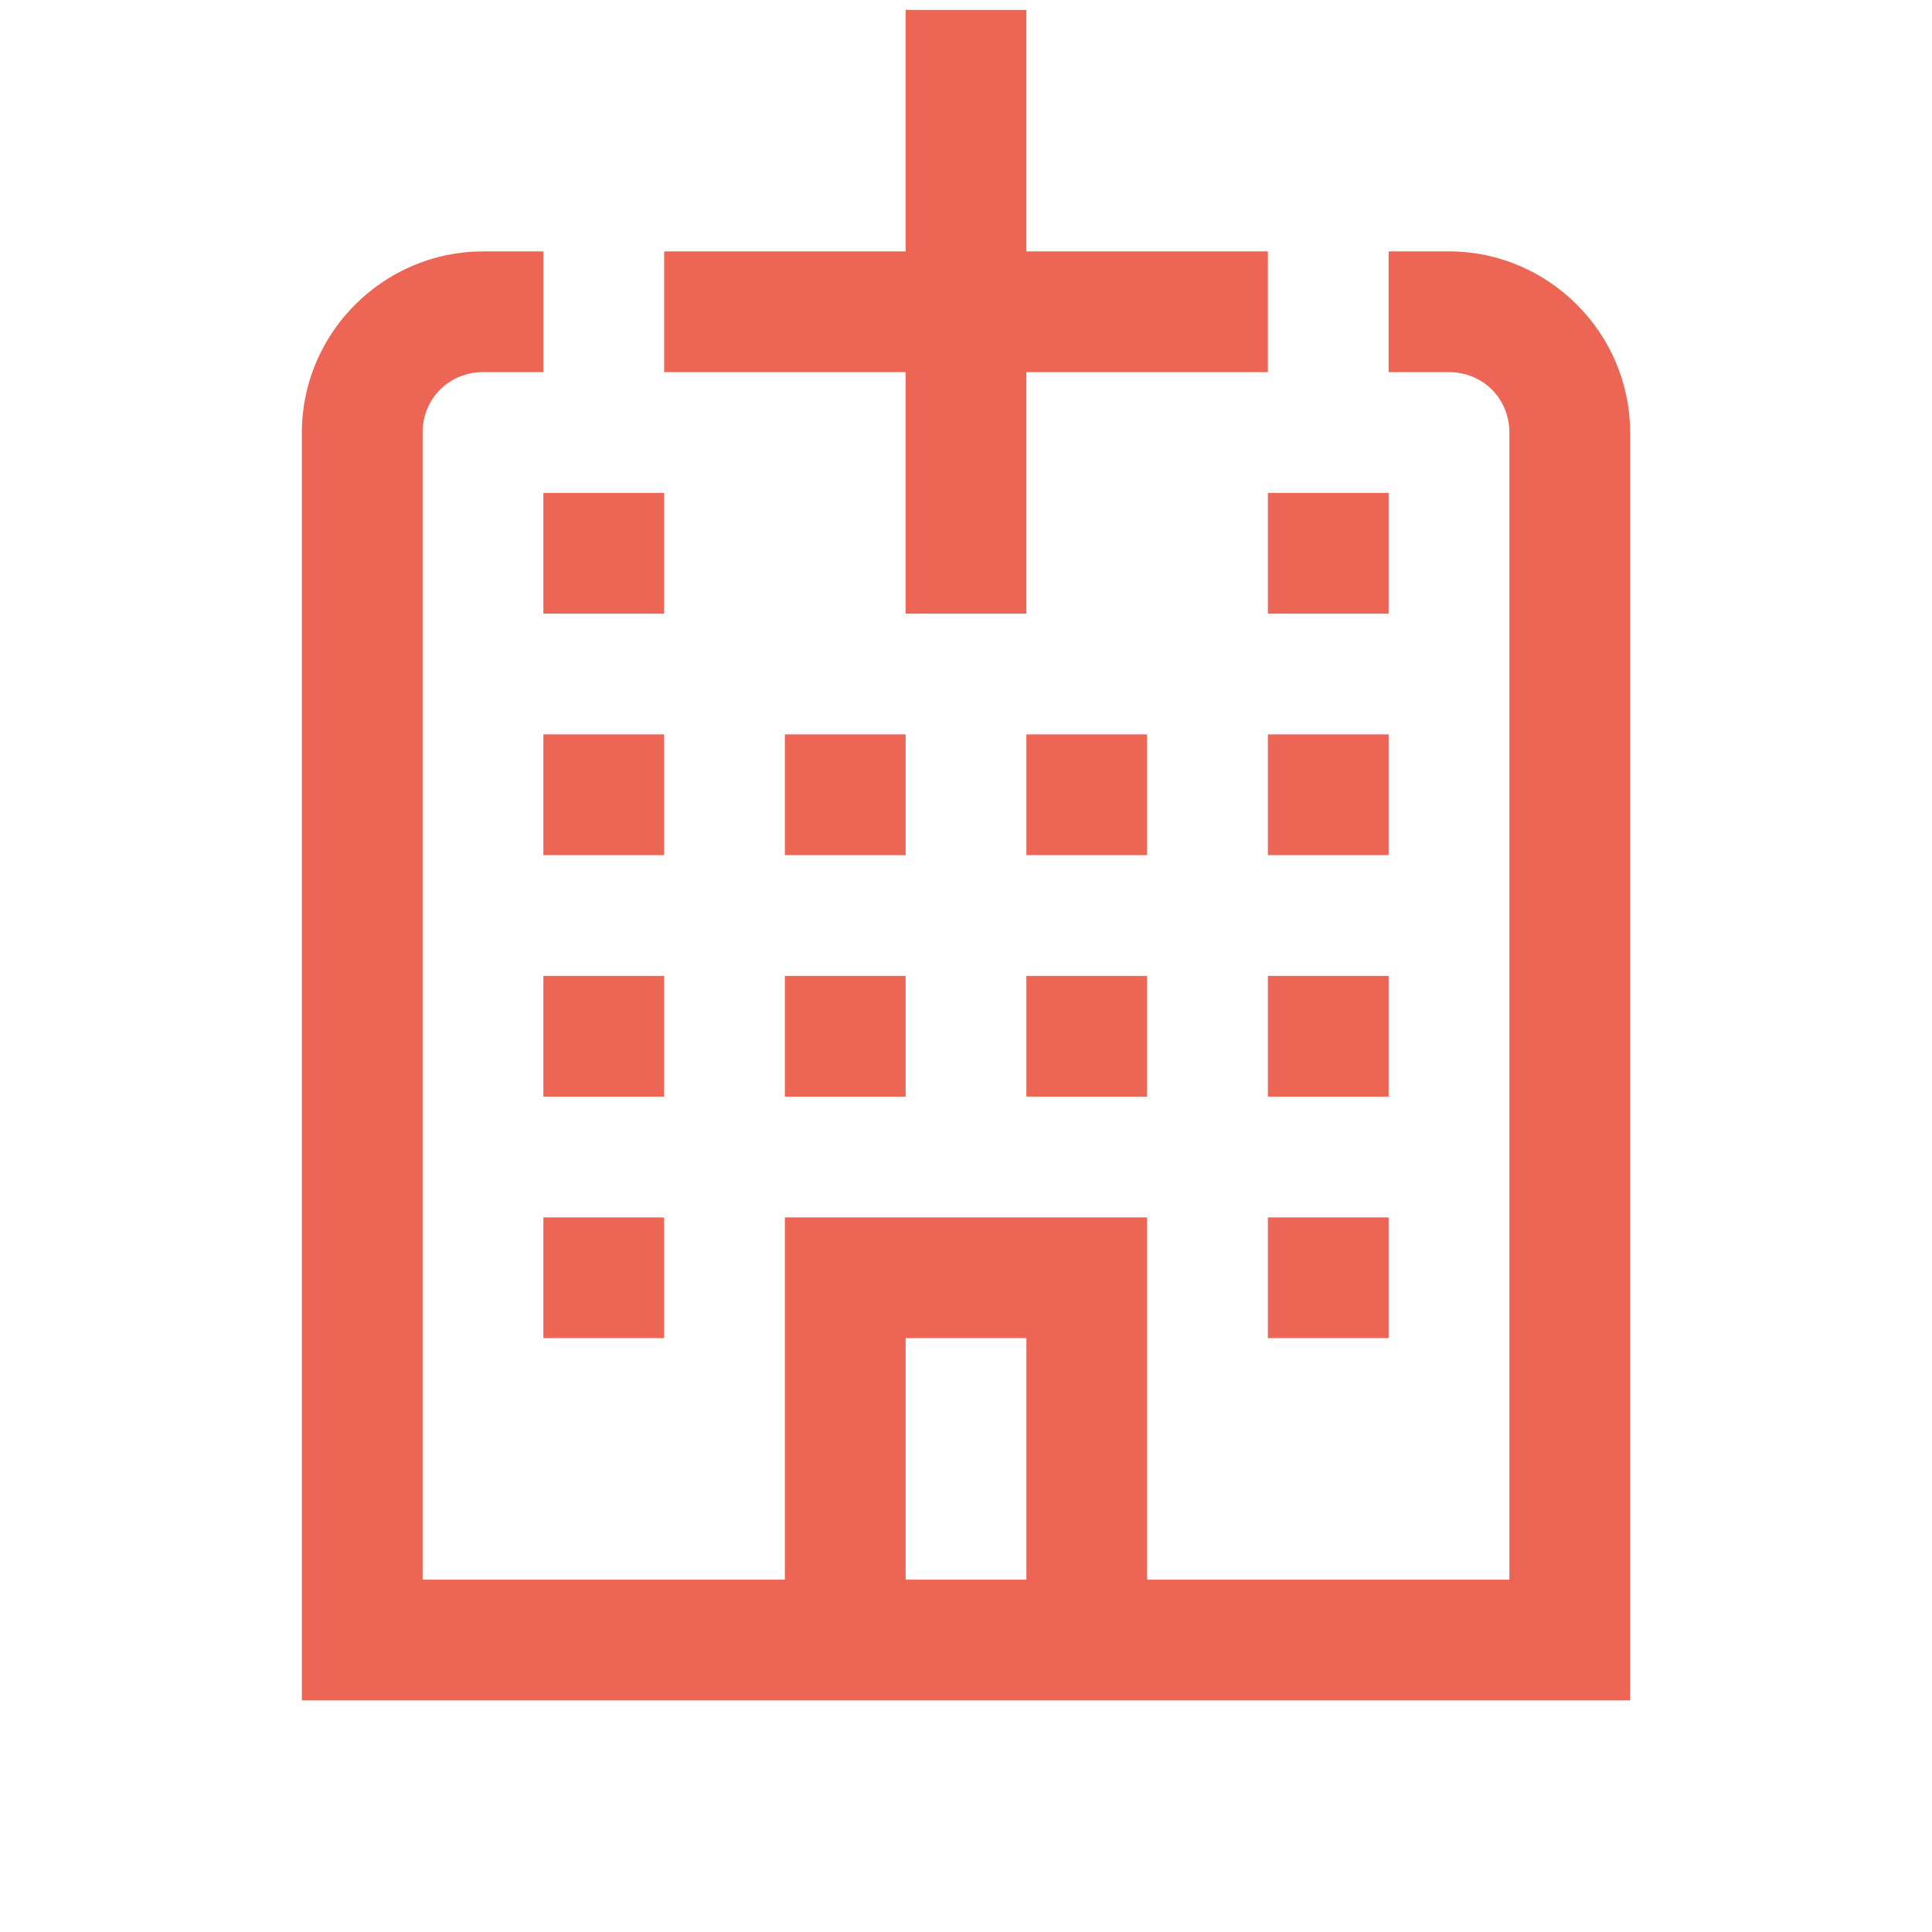
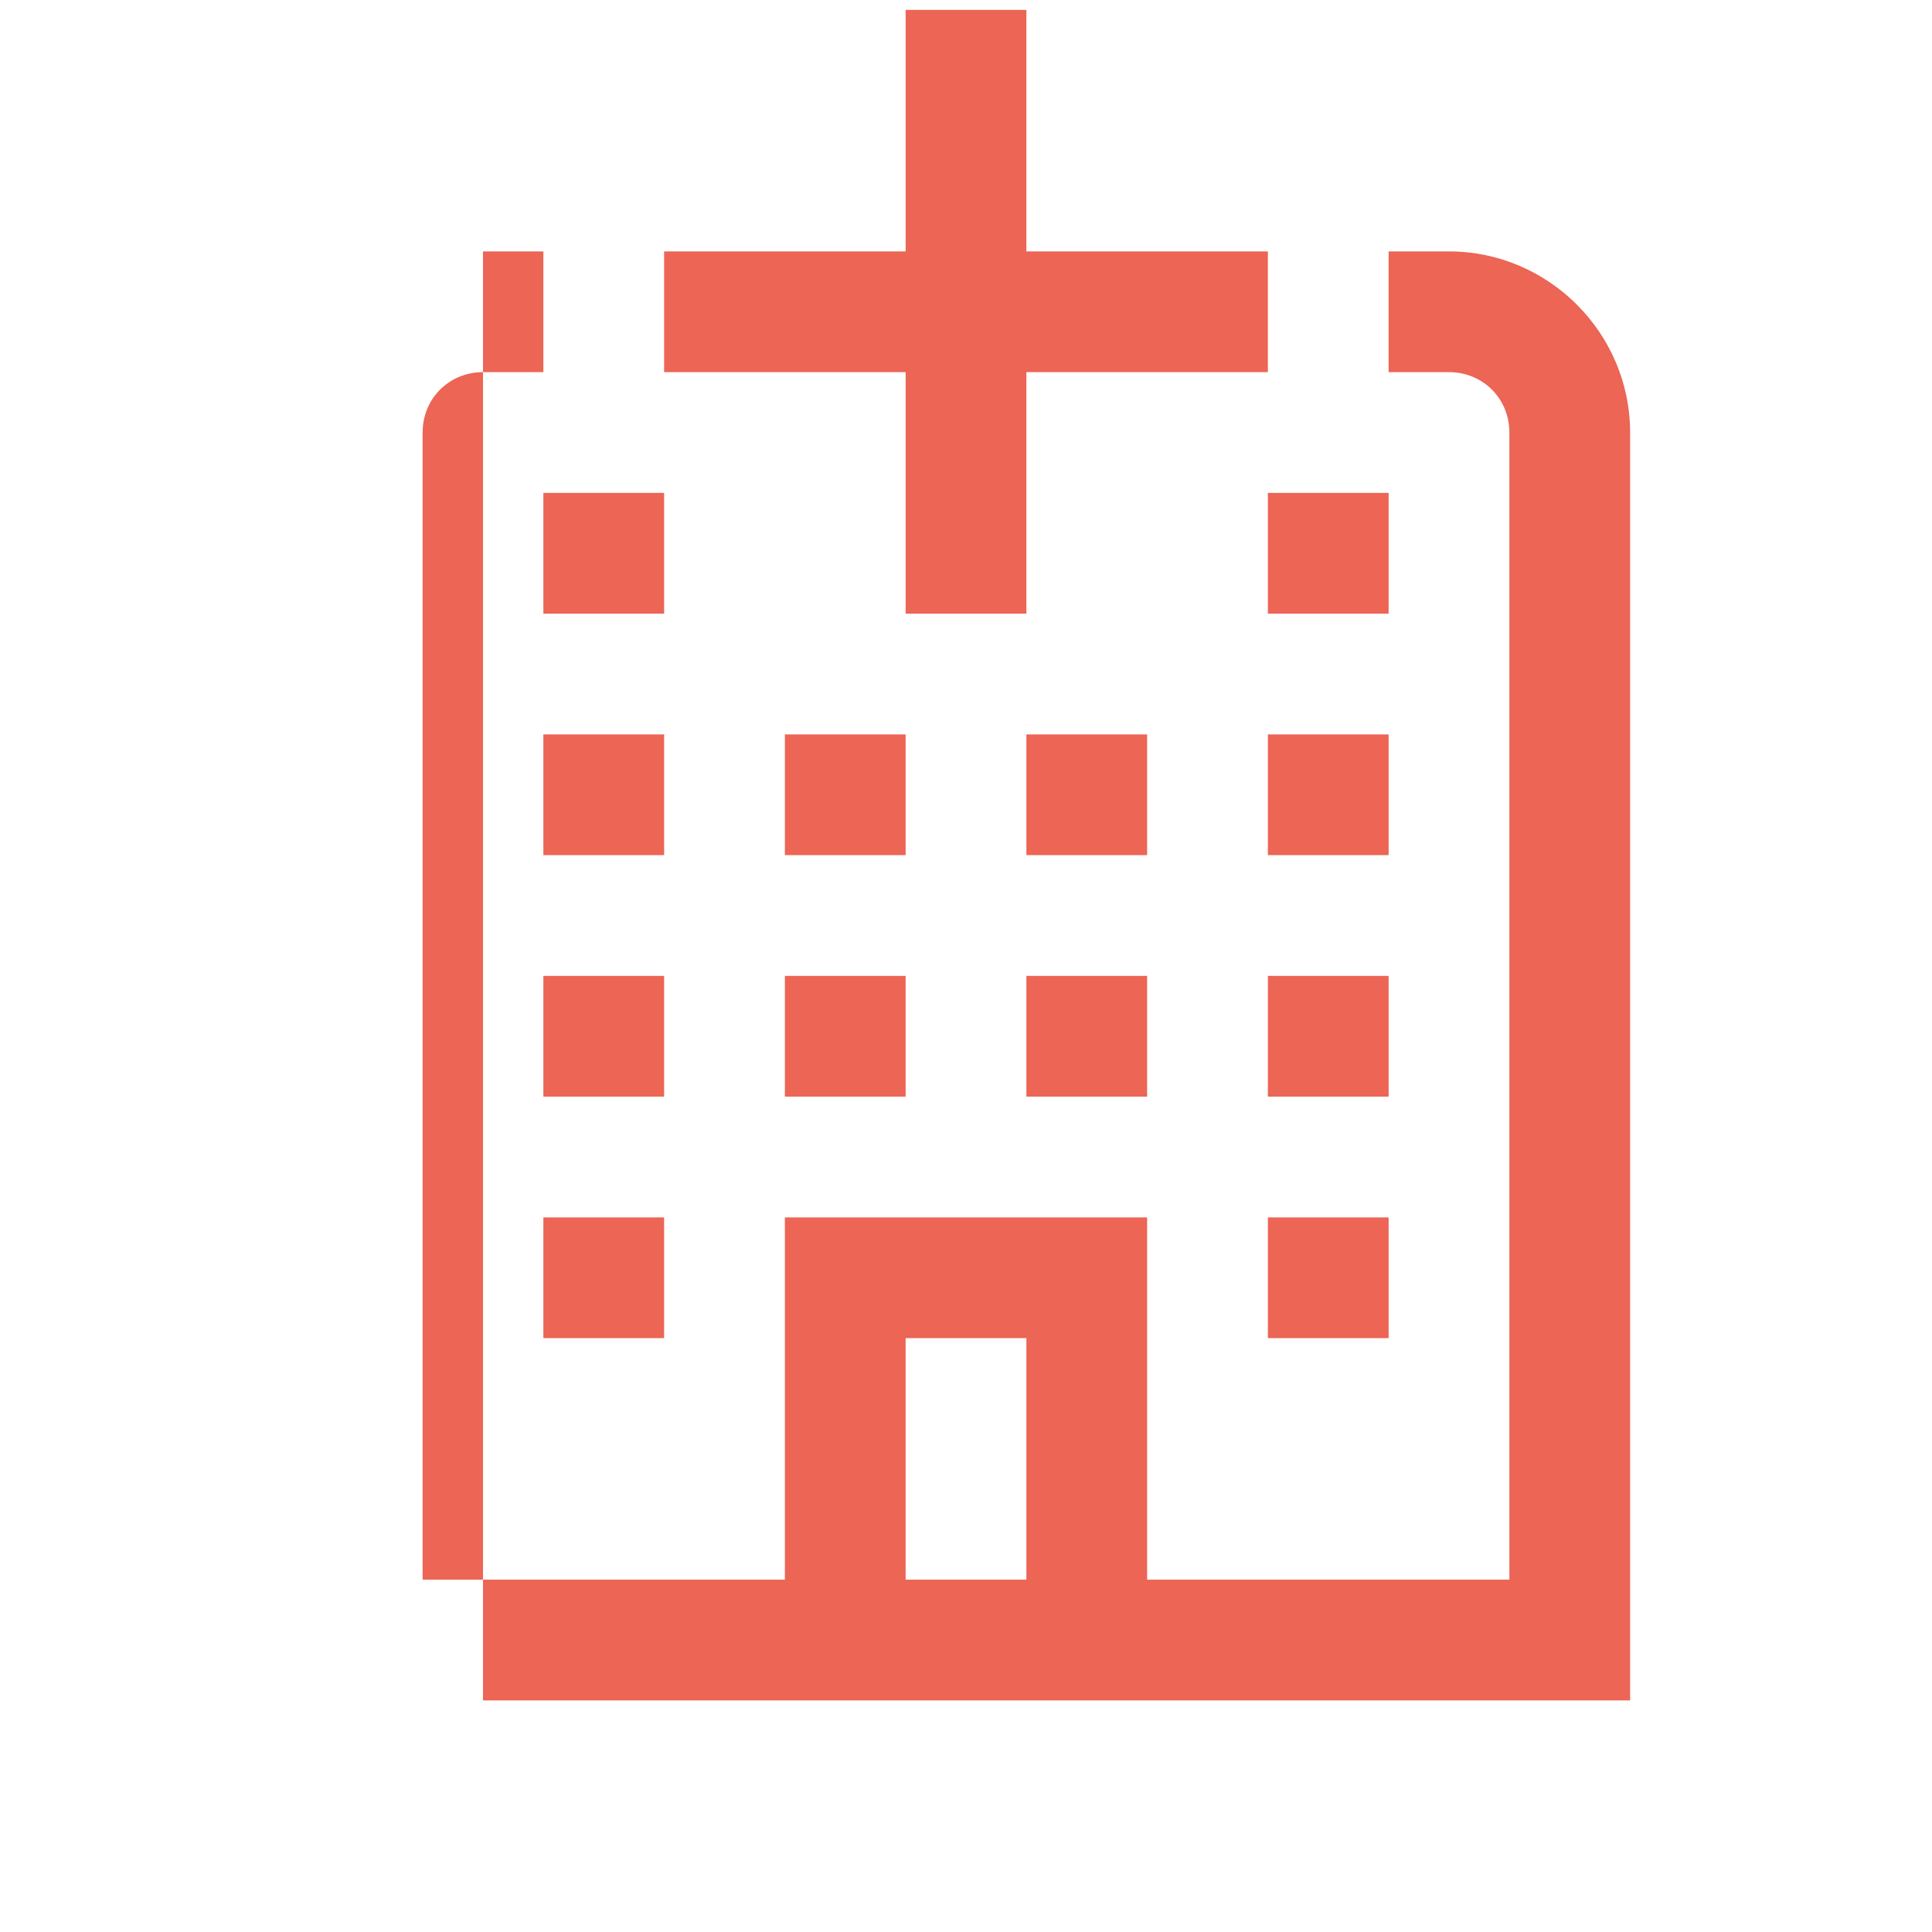
<svg xmlns="http://www.w3.org/2000/svg" width="16" height="16" viewBox="0 0 16 16" fill="none">
-   <path d="M7.5 0.082V2.082H5.5V3.082H7.5V5.082H8.5V3.082H10.5V2.082H8.5V0.082H7.5ZM4 2.082C3.176 2.082 2.5 2.758 2.5 3.582V14.082H13.5V3.582C13.5 2.758 12.824 2.082 12 2.082H11.5V3.082H12C12.281 3.082 12.5 3.301 12.5 3.582V13.082H9.5V10.082H6.5V13.082H3.5V3.582C3.5 3.301 3.719 3.082 4 3.082H4.5V2.082H4ZM4.5 4.082V5.082H5.5V4.082H4.5ZM10.5 4.082V5.082H11.5V4.082H10.5ZM4.5 6.082V7.082H5.5V6.082H4.5ZM6.5 6.082V7.082H7.5V6.082H6.5ZM8.5 6.082V7.082H9.5V6.082H8.5ZM10.5 6.082V7.082H11.5V6.082H10.5ZM4.5 8.082V9.082H5.5V8.082H4.5ZM6.5 8.082V9.082H7.5V8.082H6.5ZM8.5 8.082V9.082H9.5V8.082H8.5ZM10.5 8.082V9.082H11.5V8.082H10.5ZM4.5 10.082V11.082H5.5V10.082H4.5ZM10.5 10.082V11.082H11.5V10.082H10.5ZM7.5 11.082H8.5V13.082H7.5V11.082Z" fill="#EC6555" />
+   <path d="M7.5 0.082V2.082H5.5V3.082H7.5V5.082H8.5V3.082H10.5V2.082H8.5V0.082H7.5ZM4 2.082V14.082H13.5V3.582C13.5 2.758 12.824 2.082 12 2.082H11.5V3.082H12C12.281 3.082 12.5 3.301 12.5 3.582V13.082H9.5V10.082H6.5V13.082H3.5V3.582C3.5 3.301 3.719 3.082 4 3.082H4.5V2.082H4ZM4.5 4.082V5.082H5.5V4.082H4.5ZM10.5 4.082V5.082H11.5V4.082H10.5ZM4.5 6.082V7.082H5.5V6.082H4.5ZM6.5 6.082V7.082H7.5V6.082H6.5ZM8.5 6.082V7.082H9.5V6.082H8.5ZM10.5 6.082V7.082H11.5V6.082H10.5ZM4.5 8.082V9.082H5.5V8.082H4.5ZM6.5 8.082V9.082H7.5V8.082H6.5ZM8.5 8.082V9.082H9.5V8.082H8.5ZM10.5 8.082V9.082H11.5V8.082H10.5ZM4.5 10.082V11.082H5.5V10.082H4.5ZM10.5 10.082V11.082H11.5V10.082H10.5ZM7.5 11.082H8.5V13.082H7.5V11.082Z" fill="#EC6555" />
</svg>